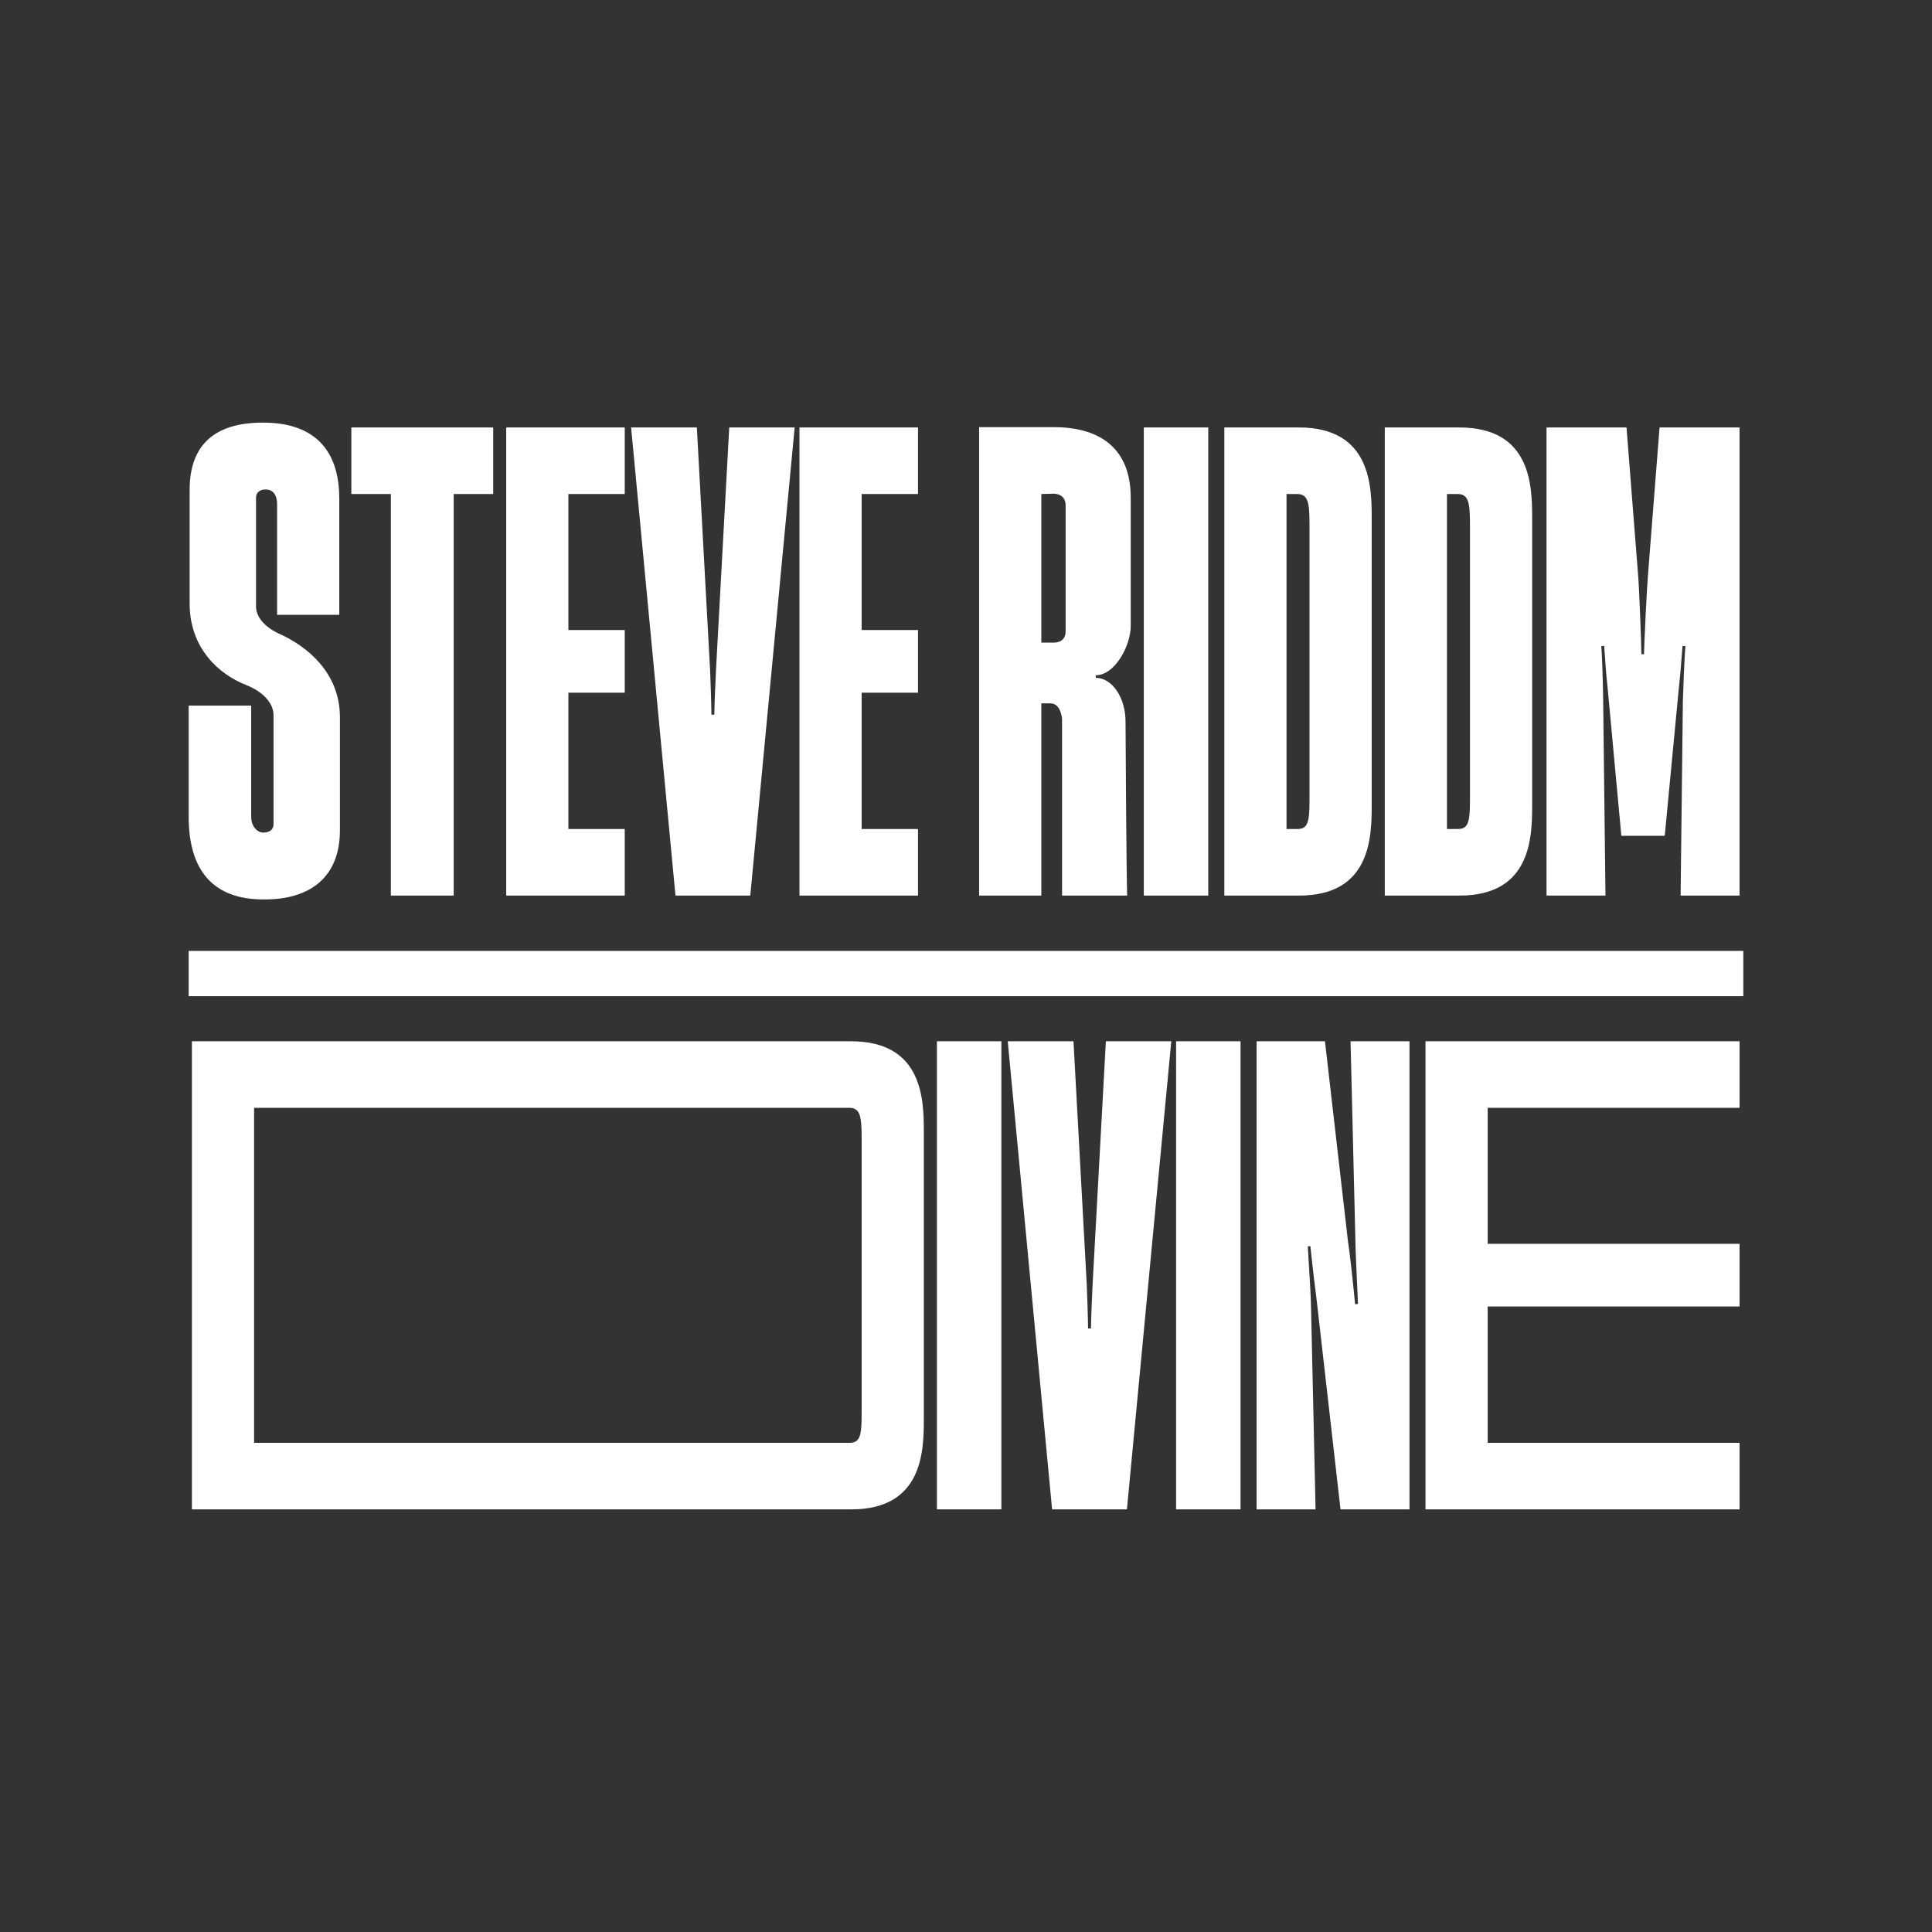
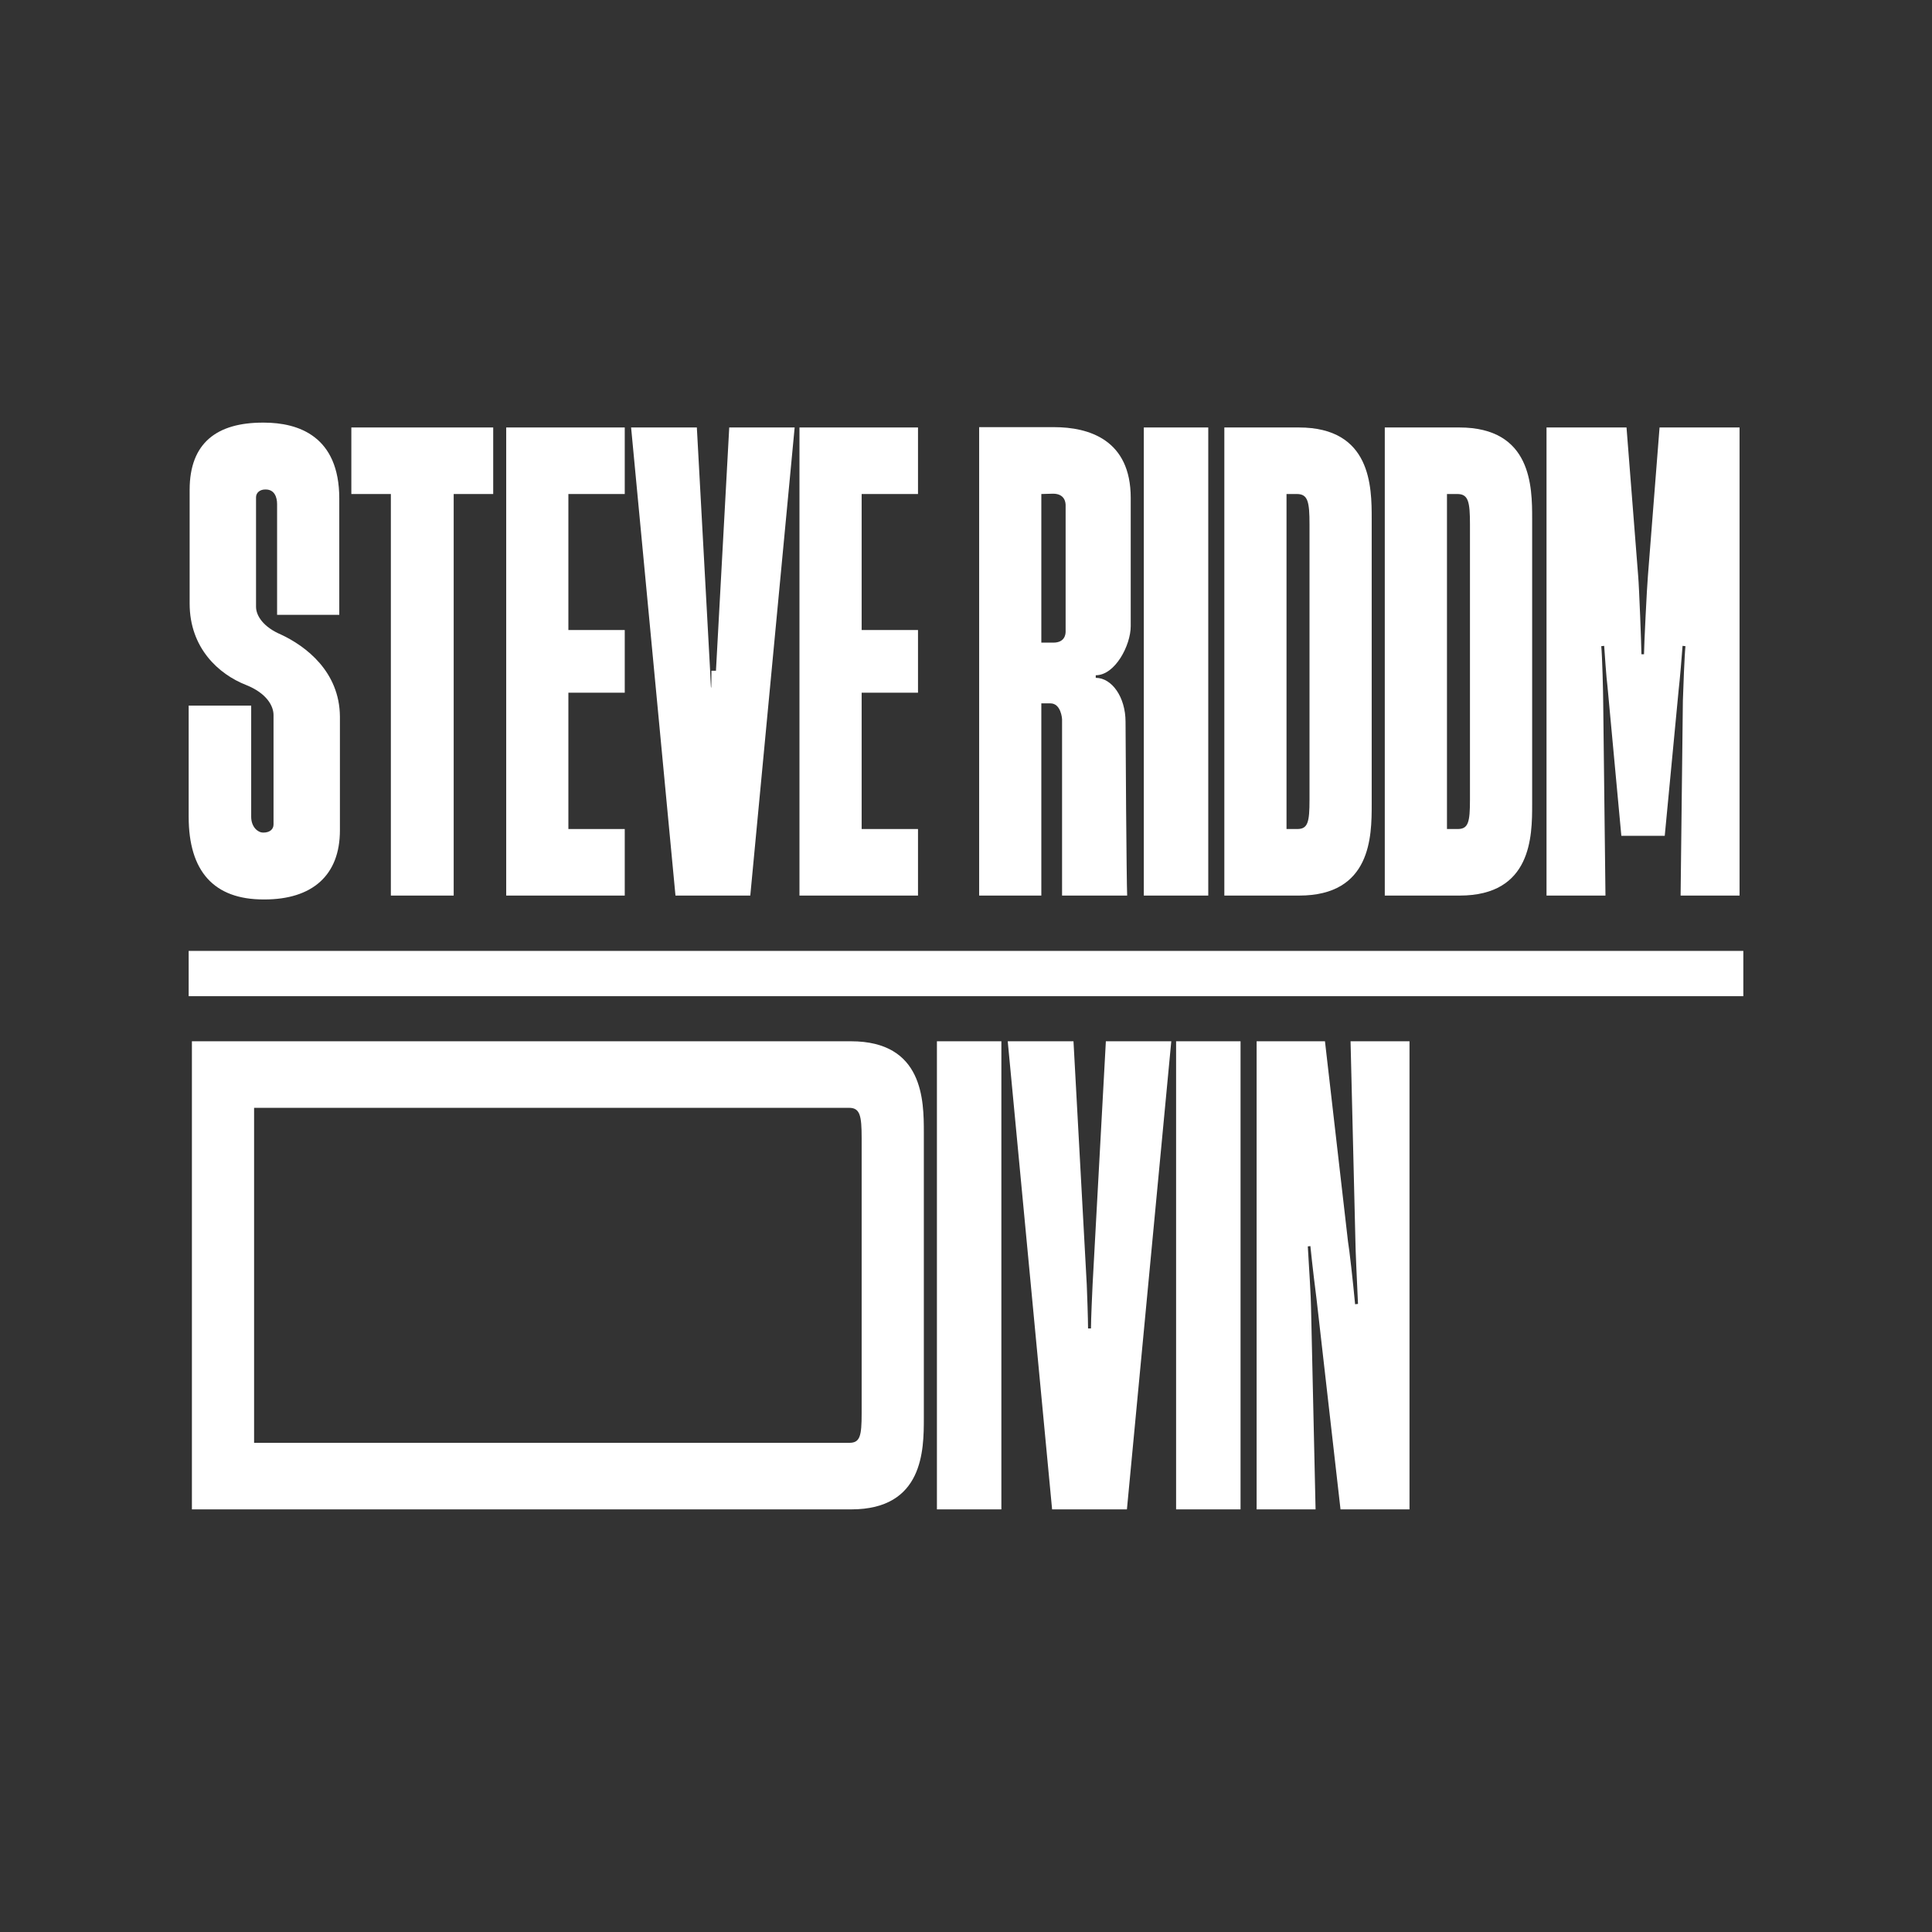
<svg xmlns="http://www.w3.org/2000/svg" width="256" height="256" viewBox="0 0 256 256" fill="none">
  <rect x="0" y="0" width="256" height="256" fill="#333333" stroke="none" />
  <path d="M34.913 119.182H35.042C41.351 119.182 45.041 116.014 45.041 110.021V94.954C44.999 89.004 40.535 85.622 37.231 84.081C34.913 83.096 33.926 81.598 33.926 80.4V65.888C33.926 65.289 34.441 64.861 35.128 64.861H35.214C36.373 64.861 36.716 65.888 36.716 66.787V81.47H44.956V66.059C44.956 57.798 39.548 56 34.956 56H34.828C28.777 56 25.129 58.654 25.129 64.904V79.972C25.129 85.879 28.991 89.346 32.596 90.759C35.386 91.872 36.244 93.584 36.244 94.74V109.251C36.244 109.893 35.729 110.321 34.913 110.321H34.828C34.227 110.321 33.283 109.636 33.283 108.224V93.498H25V108.224C25 115.458 28.347 119.182 34.913 119.182Z" fill="white" />
  <path d="M51.791 118.668H60.116V65.46H65.352V56.642H46.555V65.46H51.791V118.668Z" fill="white" />
  <path d="M67.075 118.668H82.782V109.85H75.314V91.786H82.782V83.482H75.314V65.46H82.782V56.642H67.075V118.668Z" fill="white" />
-   <path d="M89.504 118.668H99.417L105.296 56.642H96.627L94.868 88.875C94.825 89.774 94.653 93.498 94.653 94.697H94.267C94.267 93.498 94.138 89.817 94.095 88.875L92.336 56.642H83.624L89.504 118.668Z" fill="white" />
+   <path d="M89.504 118.668H99.417L105.296 56.642H96.627L94.868 88.875H94.267C94.267 93.498 94.138 89.817 94.095 88.875L92.336 56.642H83.624L89.504 118.668Z" fill="white" />
  <path d="M105.933 118.668H121.64V109.85H114.173V91.786H121.64V83.482H114.173V65.46H121.64V56.642H105.933V118.668Z" fill="white" />
  <path d="M129.742 118.668H137.982V93.199H139.184C140.6 93.199 140.729 95.253 140.729 95.296V118.668H149.355C149.269 116.828 149.14 97.864 149.14 95.638C149.14 92.385 147.338 89.817 145.192 89.817V89.474C147.767 89.474 149.827 85.493 149.827 82.968V65.974C149.827 58.269 144.291 56.599 139.656 56.599H129.742V118.668ZM137.982 85.151V65.46L139.527 65.417C141.115 65.417 141.201 66.616 141.201 66.958V83.696C141.201 84.081 141.072 85.151 139.57 85.151H137.982Z" fill="white" />
  <path d="M151.56 118.668H160.101V56.642H151.56V118.668Z" fill="white" />
  <path d="M162.231 118.668H172.144C181.714 118.668 181.757 110.792 181.757 106.597V68.713C181.757 64.518 181.714 56.642 172.101 56.642H162.231V118.668ZM170.47 109.85V65.46H171.844C173.303 65.46 173.517 66.487 173.517 69.484V105.955C173.517 108.951 173.303 109.85 171.887 109.85H170.47Z" fill="white" />
  <path d="M183.491 118.668H193.405C202.975 118.668 203.018 110.792 203.018 106.597V68.713C203.018 64.518 202.975 56.642 193.362 56.642H183.491V118.668ZM191.731 109.85V65.46H193.104C194.564 65.46 194.778 66.487 194.778 69.484V105.955C194.778 108.951 194.564 109.85 193.147 109.85H191.731Z" fill="white" />
  <path d="M204.922 118.668H212.733L212.433 93.113C212.433 91.872 212.304 86.863 212.175 85.622L212.561 85.579C212.604 86.221 212.862 89.988 212.99 90.844L214.836 110.749H220.587L222.432 91.401C222.561 90.373 222.904 86.35 222.947 85.579L223.333 85.622C223.204 86.778 223.033 91.401 222.99 92.856L222.689 118.668H230.5V56.642H219.9L218.355 76.333C218.226 77.746 217.84 85.665 217.84 86.692H217.497C217.497 85.665 217.196 77.746 217.067 76.333L215.522 56.642H204.922V118.668Z" fill="white" />
  <path d="M25.429 200H112.8C122.37 200 122.413 192.124 122.413 187.929V150.045C122.413 145.85 122.37 137.974 112.757 137.974H25.429V200ZM33.669 191.182V146.792H112.499C113.959 146.792 114.173 147.819 114.173 150.816V187.287C114.173 190.283 113.959 191.182 112.542 191.182H33.669Z" fill="white" />
  <path d="M124.147 200H132.687V137.974H124.147V200Z" fill="white" />
  <path d="M139.409 200H149.323L155.202 137.974H146.533L144.774 170.207C144.731 171.106 144.559 174.83 144.559 176.029H144.173C144.173 174.83 144.044 171.149 144.001 170.207L142.242 137.974H133.53L139.409 200Z" fill="white" />
  <path d="M155.839 200H164.379V137.974H155.839V200Z" fill="white" />
  <path d="M166.509 200H174.32L173.719 173.246C173.719 172.219 173.462 167.853 173.29 165.156L173.633 165.113C173.891 167.681 174.32 171.191 174.449 172.133L177.625 200H186.766V137.974H178.955L179.599 164.471C179.599 165.455 179.813 169.95 179.942 172.775L179.556 172.818C179.298 169.993 178.783 165.413 178.612 164.471L175.565 137.974H166.509V200Z" fill="white" />
-   <path d="M188.885 200H230.5V191.182H197.125V173.118H230.5V164.813H197.125V146.792H230.5V137.974H188.885V200Z" fill="white" />
  <path d="M25 129L231 129" stroke="white" stroke-width="6" />
</svg>